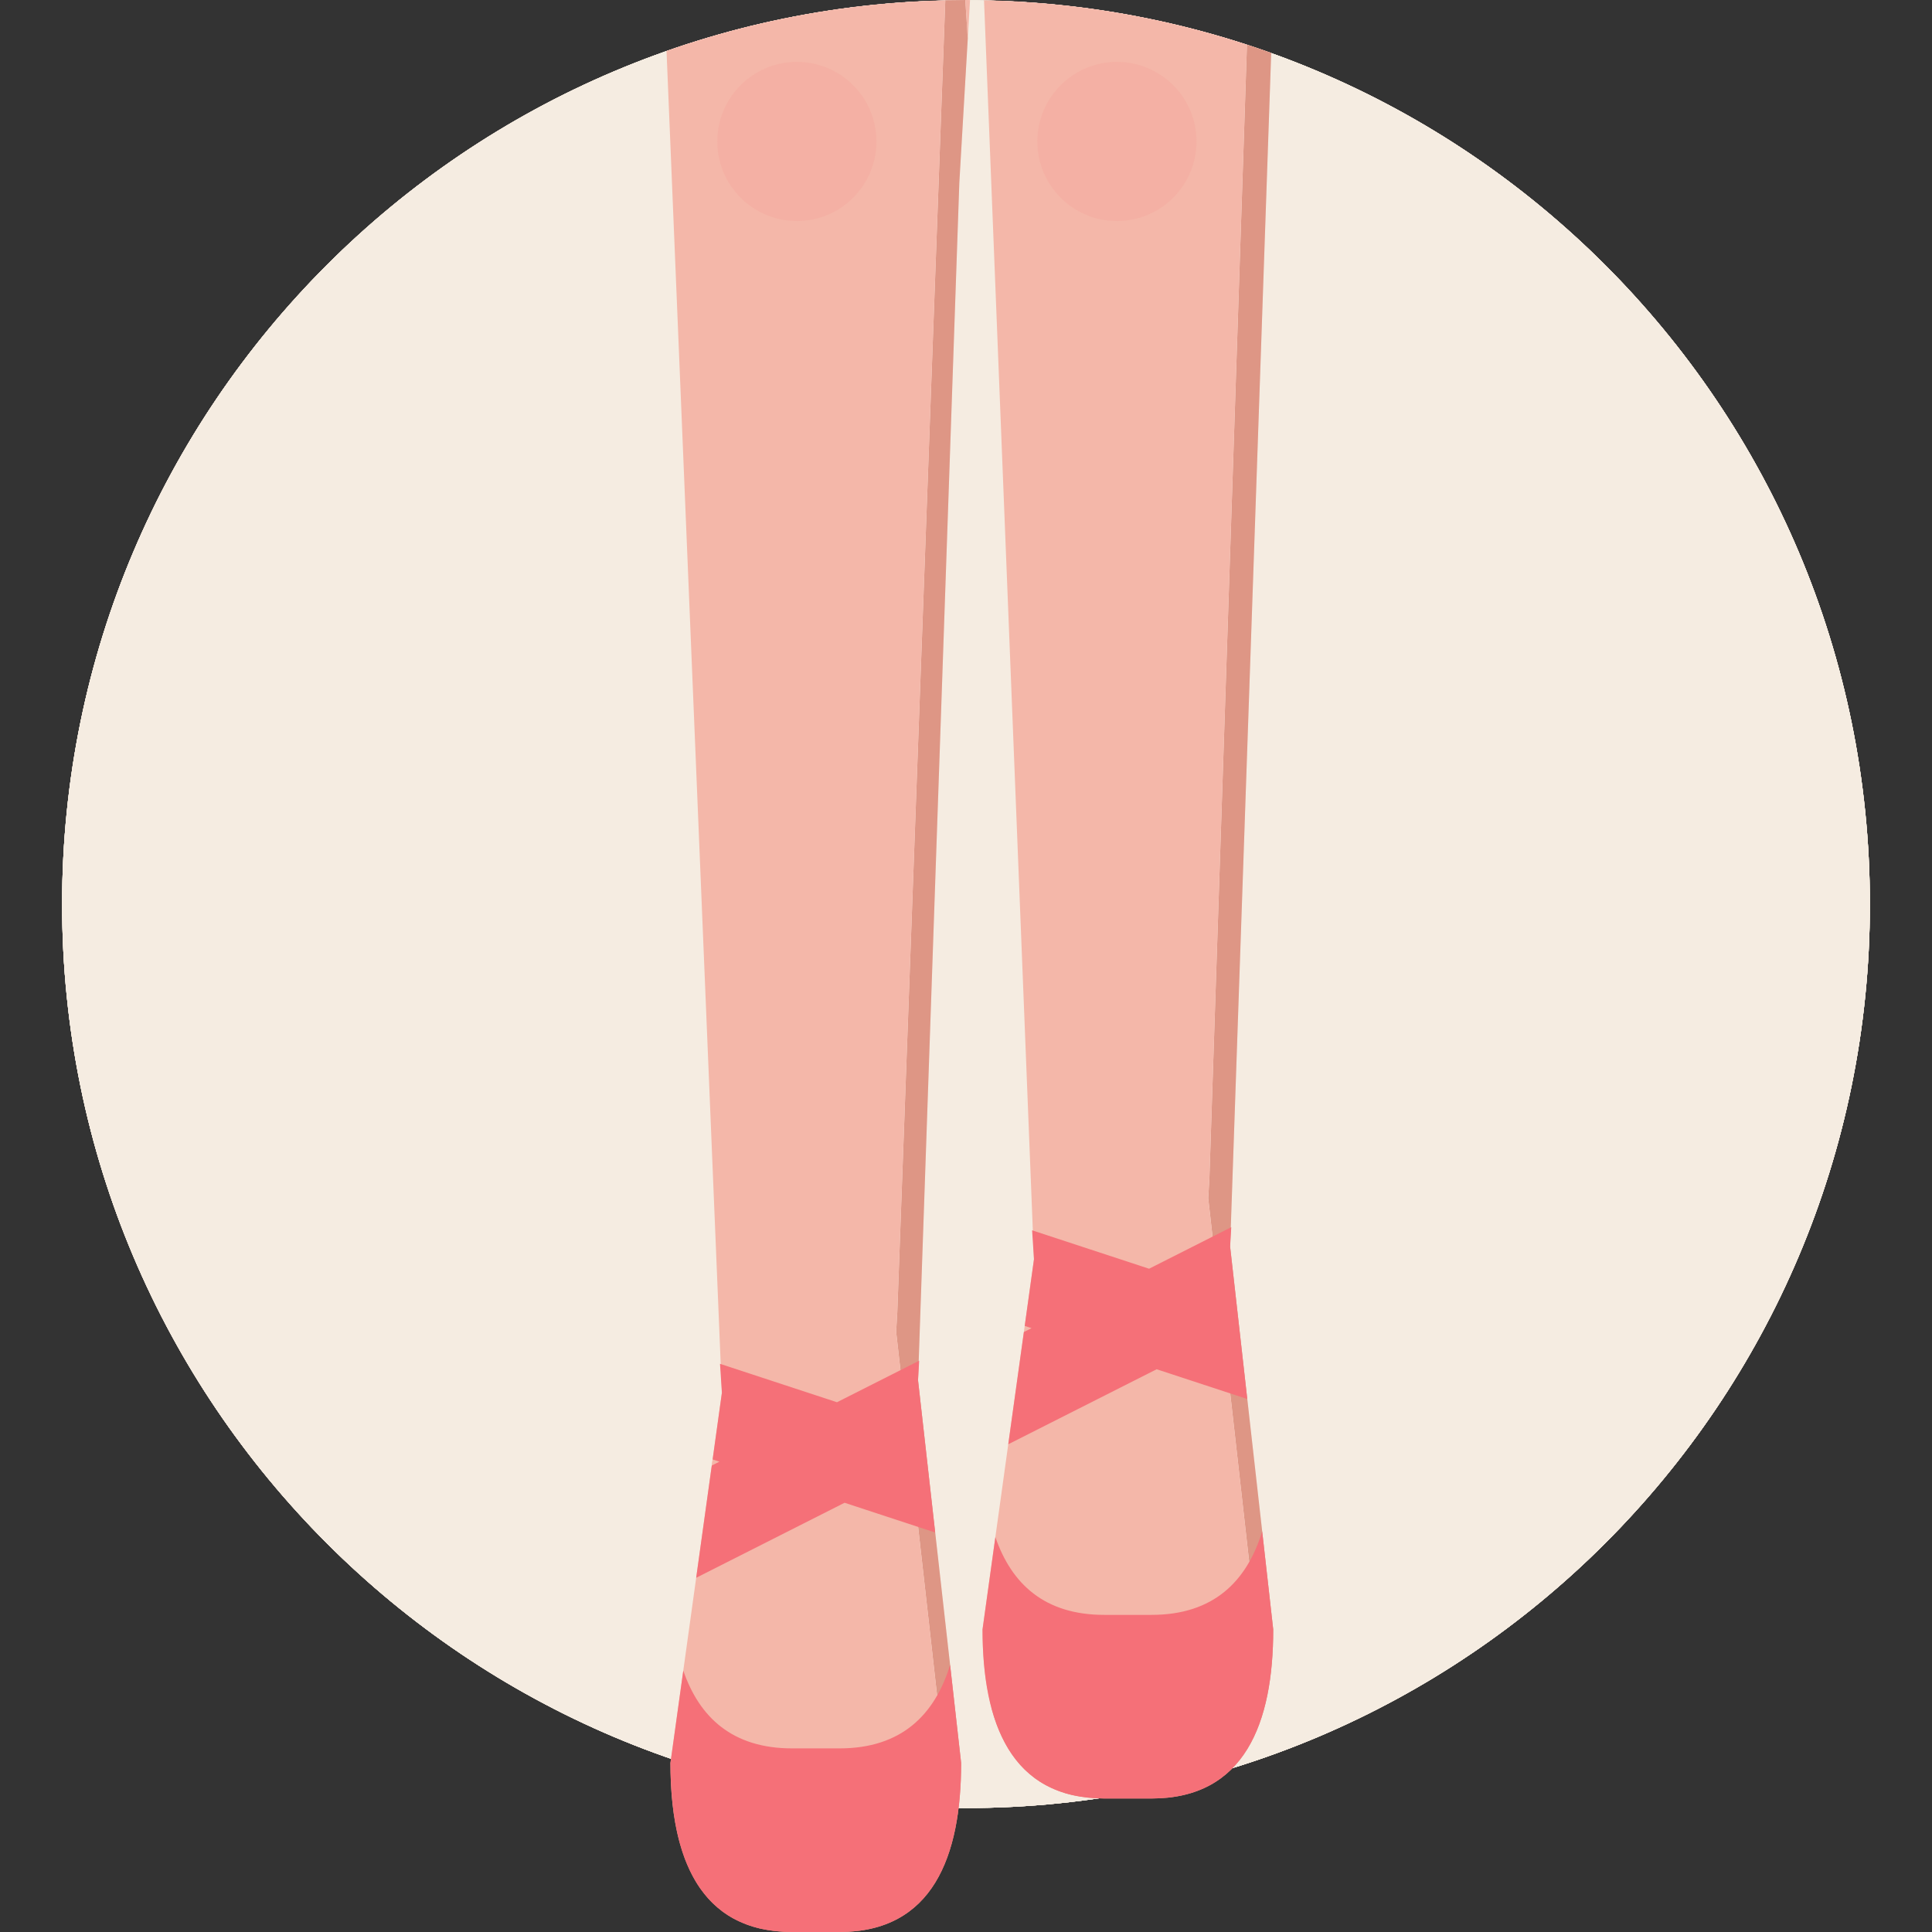
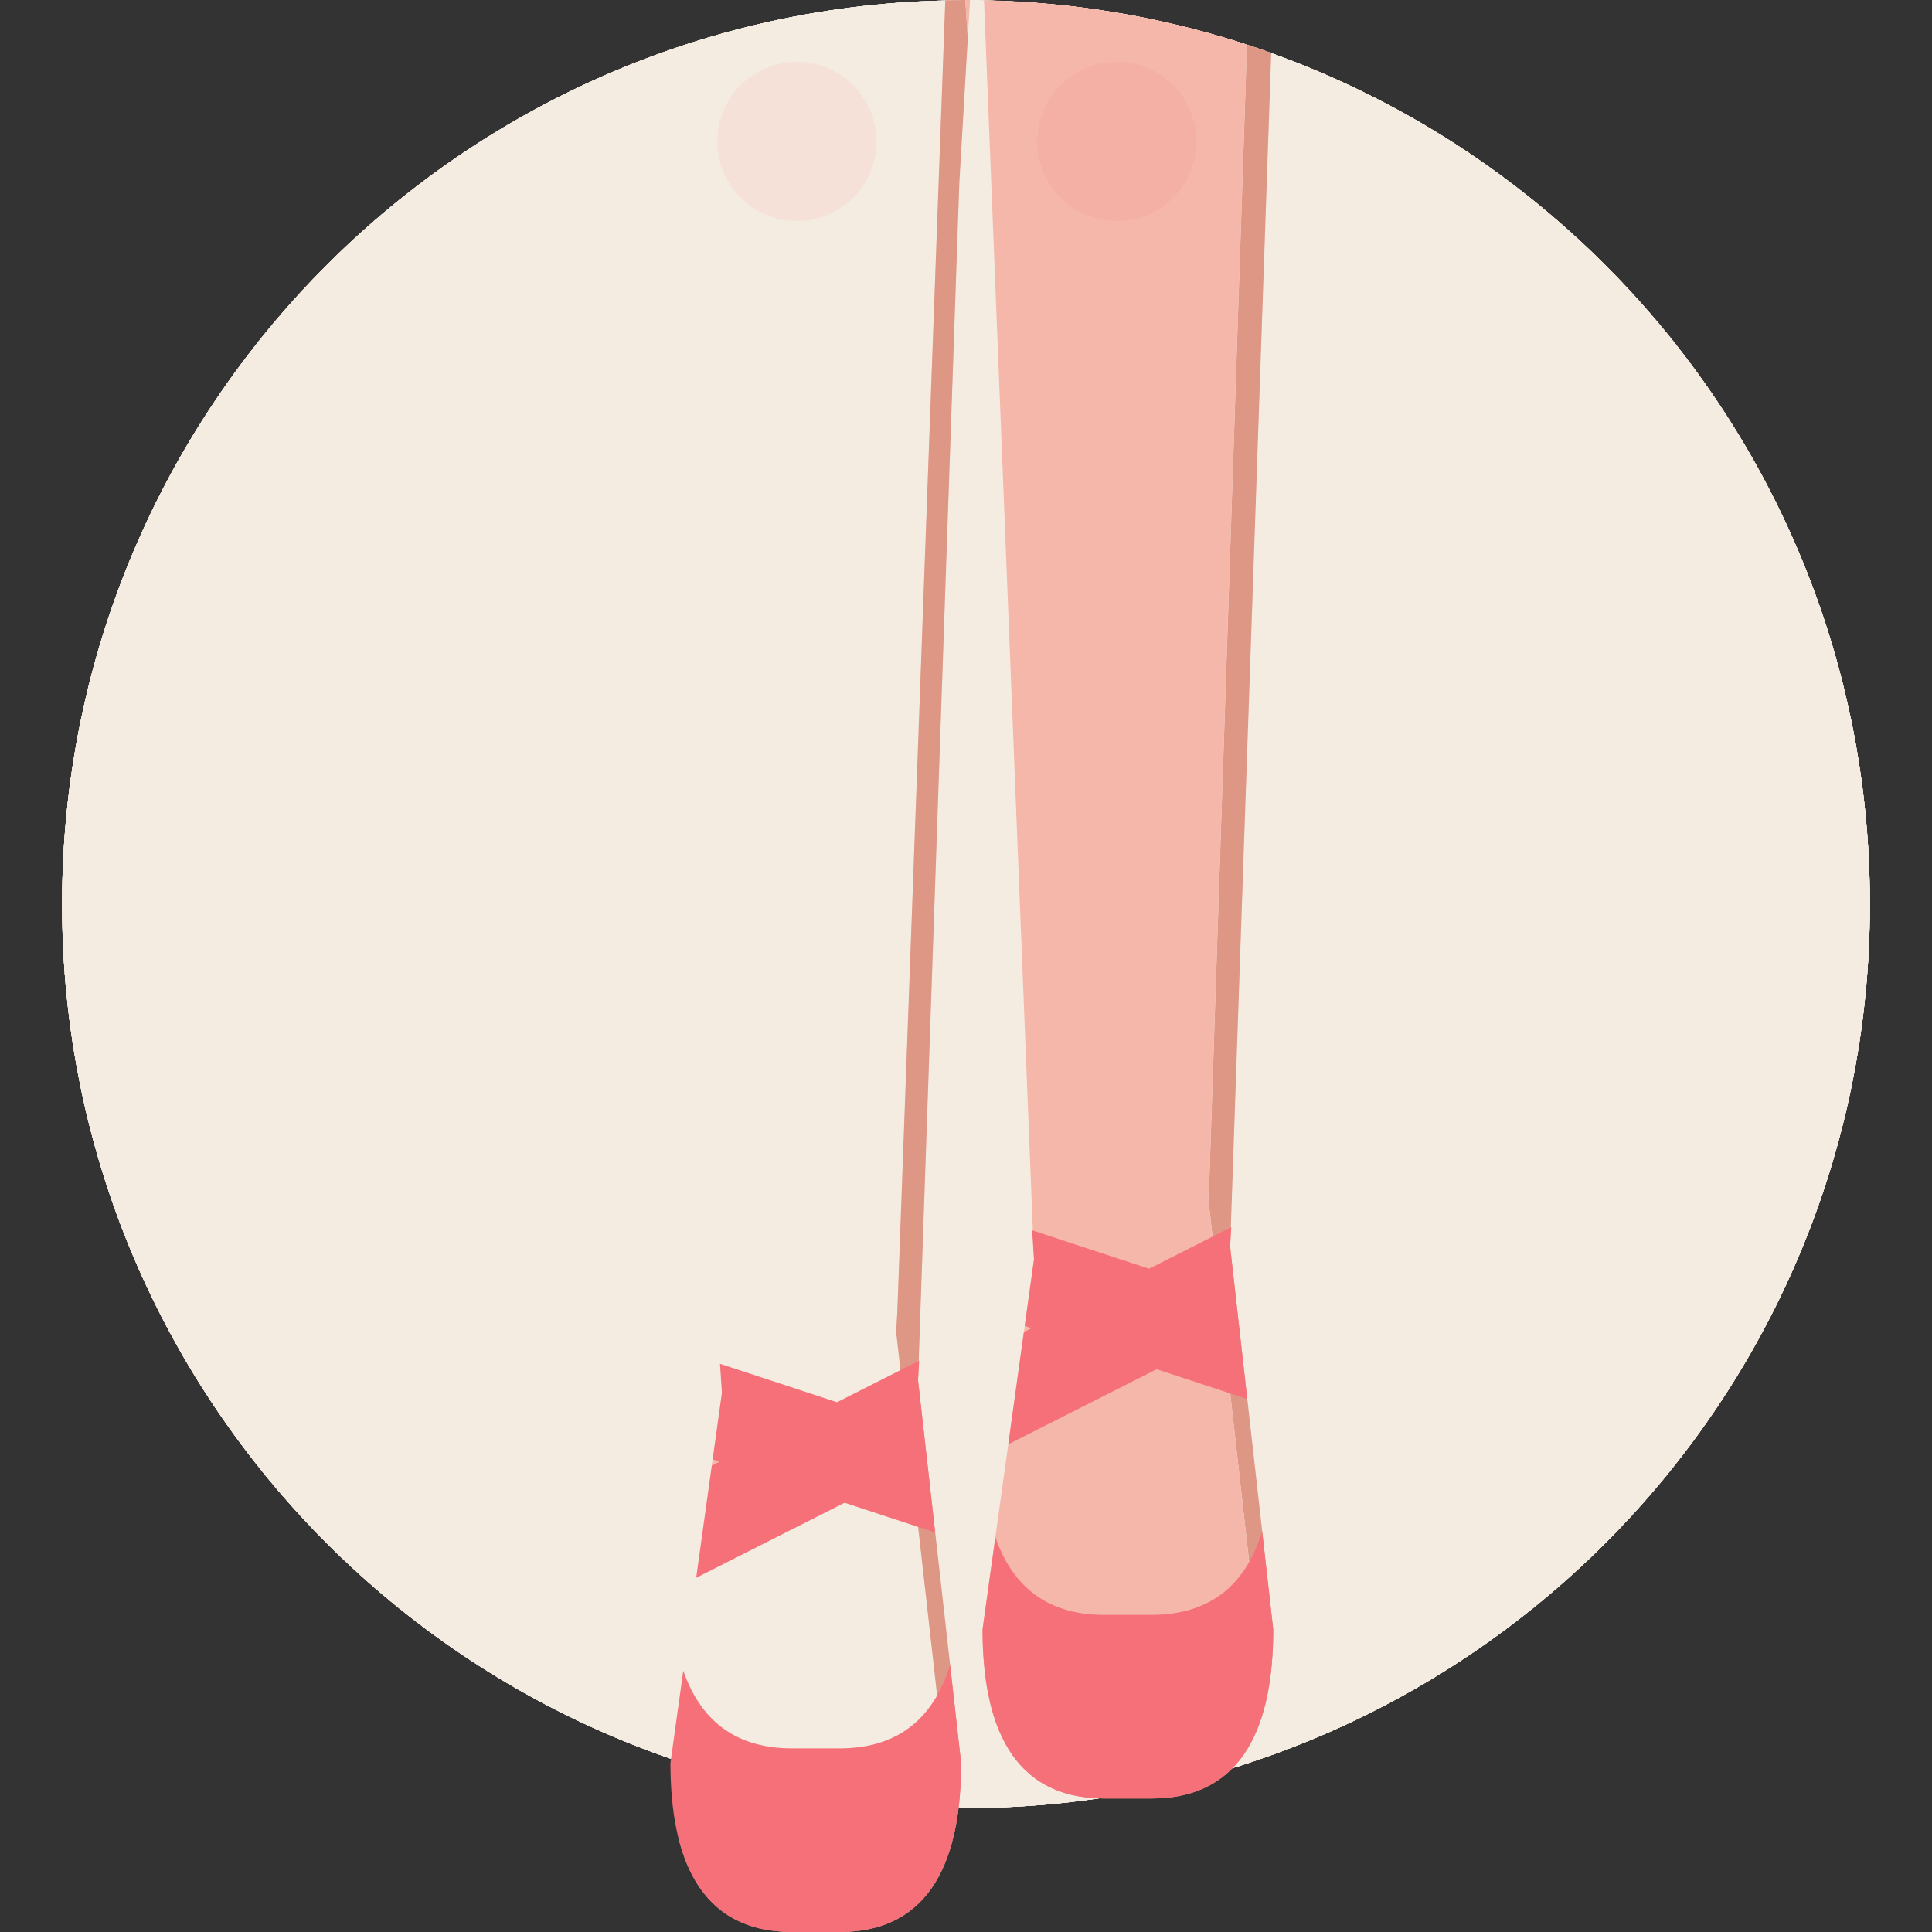
<svg xmlns="http://www.w3.org/2000/svg" version="1.1" id="Capa_1" x="0px" y="0px" viewBox="0 0 447.836 447.836" style="enable-background:new 0 0 447.836 447.836;" xml:space="preserve">
  <rect x="0" y="0" width="447.836" height="447.836" fill="#333333" stroke="none" />
  <g>
    <g>
      <path style="fill:#F5ECE1;" d="M433.438,209.579c0-115.713-93.804-209.519-209.518-209.519    c-115.719,0-209.523,93.806-209.523,209.519c0,115.717,93.804,209.523,209.523,209.523    C339.635,419.102,433.438,325.296,433.438,209.579z" />
      <path style="fill:#F5ECE1;" d="M433.438,209.579c0-115.713-93.804-209.519-209.518-209.519    c-115.719,0-209.523,93.806-209.523,209.519c0,115.717,93.804,209.523,209.523,209.523    C339.635,419.102,433.438,325.296,433.438,209.579z" />
      <path style="fill:#F5ECE1;" d="M433.438,209.579c0-115.713-93.804-209.519-209.518-209.519    c-115.719,0-209.523,93.806-209.523,209.519c0,115.717,93.804,209.523,209.523,209.523    C339.635,419.102,433.438,325.296,433.438,209.579z" />
      <path style="fill:#F5ECE1;" d="M433.438,209.579c0-115.713-93.804-209.519-209.518-209.519    c-115.719,0-209.523,93.806-209.523,209.519c0,115.717,93.804,209.523,209.523,209.523    C339.635,419.102,433.438,325.296,433.438,209.579z" />
      <path style="fill:#F5ECE1;" d="M433.438,209.579c0-115.713-93.804-209.519-209.518-209.519    c-115.719,0-209.523,93.806-209.523,209.519c0,115.717,93.804,209.523,209.523,209.523    C339.635,419.102,433.438,325.296,433.438,209.579z" />
    </g>
    <path style="fill:#F4B7A9;" d="M223.754,0.002c-1.549,0.002-3.093,0.024-4.635,0.059l-11.126,304.118l-0.266,4.532l1.319,11.702   l0.425,3.776l5.691,50.525v-0.002l2.559,22.721c0,21.636-6.571,39.176-28.207,39.176h-10.969c-9.953,0-16.687-3.743-21.09-9.855   l0.002,0.01c0.149,0.566,0.319,1.115,0.485,1.66c0.117,0.382,0.238,0.76,0.365,1.134c0.176,0.524,0.356,1.045,0.55,1.551   c0.177,0.457,0.372,0.9,0.562,1.342c0.303,0.699,0.624,1.379,0.966,2.039c0.216,0.415,0.433,0.829,0.665,1.228   c0.223,0.387,0.454,0.766,0.692,1.139c0.298,0.462,0.614,0.906,0.937,1.347c0.291,0.395,0.589,0.78,0.899,1.154   c0.412,0.495,0.837,0.977,1.287,1.433c0.247,0.253,0.505,0.494,0.763,0.736c0.442,0.409,0.901,0.799,1.375,1.17   c0.223,0.175,0.437,0.361,0.666,0.529c0.687,0.498,1.411,0.954,2.166,1.377c0.242,0.136,0.5,0.257,0.751,0.385   c0.613,0.314,1.248,0.603,1.908,0.867c0.256,0.104,0.508,0.212,0.77,0.306c0.892,0.323,1.818,0.607,2.791,0.839   c0.189,0.044,0.391,0.074,0.582,0.116c0.841,0.181,1.714,0.326,2.615,0.438c0.299,0.038,0.599,0.074,0.905,0.102   c1.113,0.108,2.254,0.181,3.459,0.181h10.969c21.636,0,28.207-17.54,28.207-39.176l-9.992-88.721l9.57-277.557l1.963-33.502   L223.754,0.002z" />
    <path style="opacity:0.33;fill:#B0543E;" d="M223.754,0.002c-1.549,0.002-3.093,0.024-4.635,0.059l-11.126,304.118l-0.266,4.532   l1.319,11.702l0.425,3.776l5.691,50.525v-0.002l2.559,22.721c0,21.636-6.571,39.176-28.207,39.176h-10.969   c-9.953,0-16.687-3.743-21.09-9.855l0.002,0.01c0.149,0.566,0.319,1.115,0.485,1.66c0.117,0.382,0.238,0.76,0.365,1.134   c0.176,0.524,0.356,1.045,0.55,1.551c0.177,0.457,0.372,0.9,0.562,1.342c0.303,0.699,0.624,1.379,0.966,2.039   c0.216,0.415,0.433,0.829,0.665,1.228c0.223,0.387,0.454,0.766,0.692,1.139c0.298,0.462,0.614,0.906,0.937,1.347   c0.291,0.395,0.589,0.78,0.899,1.154c0.412,0.495,0.837,0.977,1.287,1.433c0.247,0.253,0.505,0.494,0.763,0.736   c0.442,0.409,0.901,0.799,1.375,1.17c0.223,0.175,0.437,0.361,0.666,0.529c0.687,0.498,1.411,0.954,2.166,1.377   c0.242,0.136,0.5,0.257,0.751,0.385c0.613,0.314,1.248,0.603,1.908,0.867c0.256,0.104,0.508,0.212,0.77,0.306   c0.892,0.323,1.818,0.607,2.791,0.839c0.189,0.044,0.391,0.074,0.582,0.116c0.841,0.181,1.714,0.326,2.615,0.438   c0.299,0.038,0.599,0.074,0.905,0.102c1.113,0.108,2.254,0.181,3.459,0.181h10.969c21.636,0,28.207-17.54,28.207-39.176   l-9.992-88.721l9.57-277.557l1.963-33.502L223.754,0.002z" />
    <path style="fill:#F4B7A9;" d="M289.047,10.336l-8.711,262.895l-0.266,4.531l1.318,11.703l0.426,3.776l5.691,50.524v-0.002   l2.557,22.721c0,21.636-6.571,39.176-28.207,39.176h-10.969c-9.952,0-16.688-3.74-21.089-9.856c0.154,0.588,0.33,1.158,0.506,1.729   c0.106,0.348,0.218,0.695,0.332,1.04c0.183,0.541,0.369,1.08,0.571,1.603c0.16,0.417,0.337,0.819,0.512,1.223   c0.317,0.741,0.656,1.46,1.018,2.157c0.212,0.409,0.425,0.817,0.652,1.21c0.225,0.389,0.457,0.77,0.697,1.145   c0.299,0.462,0.614,0.906,0.937,1.345c0.287,0.392,0.582,0.775,0.89,1.146c0.413,0.5,0.844,0.985,1.296,1.446   c0.245,0.249,0.501,0.487,0.758,0.725c0.444,0.413,0.907,0.807,1.386,1.182c0.219,0.172,0.429,0.355,0.656,0.52   c0.69,0.499,1.415,0.958,2.172,1.381c0.24,0.134,0.491,0.253,0.739,0.379c0.618,0.316,1.259,0.609,1.922,0.875   c0.252,0.099,0.503,0.208,0.761,0.302c0.894,0.321,1.821,0.608,2.796,0.839c0.185,0.044,0.386,0.073,0.575,0.115   c0.843,0.18,1.718,0.326,2.62,0.438c0.299,0.039,0.599,0.074,0.905,0.103c1.114,0.106,2.255,0.18,3.459,0.18h10.969   c21.637,0,28.207-17.54,28.207-39.176l-9.992-88.721l9.522-276.736C292.802,11.59,290.93,10.952,289.047,10.336z" />
    <path style="opacity:0.33;fill:#B0543E;" d="M289.047,10.336l-8.711,262.895l-0.266,4.531l1.318,11.703l0.426,3.776l5.691,50.524   v-0.002l2.557,22.721c0,21.636-6.571,39.176-28.207,39.176h-10.969c-9.952,0-16.688-3.74-21.089-9.856   c0.154,0.588,0.33,1.158,0.506,1.729c0.106,0.348,0.218,0.695,0.332,1.04c0.183,0.541,0.369,1.08,0.571,1.603   c0.16,0.417,0.337,0.819,0.512,1.223c0.317,0.741,0.656,1.46,1.018,2.157c0.212,0.409,0.425,0.817,0.652,1.21   c0.225,0.389,0.457,0.77,0.697,1.145c0.299,0.462,0.614,0.906,0.937,1.345c0.287,0.392,0.582,0.775,0.89,1.146   c0.413,0.5,0.844,0.985,1.296,1.446c0.245,0.249,0.501,0.487,0.758,0.725c0.444,0.413,0.907,0.807,1.386,1.182   c0.219,0.172,0.429,0.355,0.656,0.52c0.69,0.499,1.415,0.958,2.172,1.381c0.24,0.134,0.491,0.253,0.739,0.379   c0.618,0.316,1.259,0.609,1.922,0.875c0.252,0.099,0.503,0.208,0.761,0.302c0.894,0.321,1.821,0.608,2.796,0.839   c0.185,0.044,0.386,0.073,0.575,0.115c0.843,0.18,1.718,0.326,2.62,0.438c0.299,0.039,0.599,0.074,0.905,0.103   c1.114,0.106,2.255,0.18,3.459,0.18h10.969c21.637,0,28.207-17.54,28.207-39.176l-9.992-88.721l9.522-276.736   C292.802,11.59,290.93,10.952,289.047,10.336z" />
-     <path style="fill:#F4B7A9;" d="M155.408,408.66c0,6.534,0.614,12.677,2.046,18.093c4.404,6.112,11.137,9.855,21.09,9.855h10.969   c21.636,0,28.207-17.54,28.207-39.176l-2.559-22.721v0.002l-5.691-50.525l-0.425-3.776l-1.319-11.702l0.266-4.532L219.119,0.061   c-22.606,0.508-44.324,4.604-64.618,11.73l12.834,311.05L155.408,408.66z" />
    <path style="fill:#F57078;" d="M194.583,405.275h-10.969c-13.84,0-21.496-7.196-25.23-18.031l-2.977,21.417   c0,21.636,6.571,39.176,28.207,39.176h10.969c21.636,0,28.207-17.54,28.207-39.176l-2.558-22.72   C216.669,397.496,208.968,405.275,194.583,405.275z" />
    <polygon style="fill:#F4B7A9;" points="165.187,338.295 164.99,339.71 166.765,338.812  " />
    <path style="fill:#F4B7A9;" d="M250.885,405.66h10.969c21.636,0,28.207-17.54,28.207-39.176l-2.557-22.721v0.002l-5.691-50.524   l-0.426-3.776l-1.318-11.703l0.266-4.531l8.711-262.895c-19.244-6.286-39.709-9.867-60.951-10.283l11.581,291.84l-11.927,85.82   c0,7.241,0.762,14,2.552,19.82c-0.175-0.57-0.352-1.141-0.506-1.729C234.198,401.92,240.933,405.66,250.885,405.66z" />
    <polygon style="fill:#F57078;" points="214.907,338.664 214.116,331.64 212.798,319.939 213.064,315.406 194.011,325.038    166.898,316.133 167.335,322.841 165.187,338.295 166.765,338.812 164.99,339.71 161.374,365.729 195.77,348.339 216.773,355.238     " />
    <polygon style="fill:#F4B7A9;" points="247.706,371.674 247.509,373.09 249.283,372.192  " />
    <path style="fill:#F57078;" d="M266.924,374.326h-10.969c-13.84,0-21.496-7.196-25.229-18.03l-2.978,21.417   c0,21.636,6.571,39.176,28.207,39.176h10.969c21.637,0,28.207-17.54,28.207-39.176l-2.557-22.72   C289.01,366.548,281.31,374.326,266.924,374.326z" />
    <polygon style="fill:#F57078;" points="287.248,307.717 286.458,300.693 285.139,288.991 285.406,284.458 266.353,294.09    239.24,285.185 239.676,291.892 237.528,307.346 239.106,307.865 237.332,308.762 233.715,334.781 268.111,317.392 289.114,324.29     " />
    <path style="fill:#F4B7A9;" d="M163.577,439.356c-0.31-0.374-0.608-0.759-0.899-1.154   C162.969,438.597,163.265,438.982,163.577,439.356z" />
    <path style="fill:#F4B7A9;" d="M160.384,434.489c-0.341-0.66-0.663-1.34-0.966-2.039   C159.721,433.149,160.043,433.829,160.384,434.489z" />
    <path style="fill:#F4B7A9;" d="M223.754,0.002l0.578,8.877l-1.963,33.502l2.483-42.37C224.54,0.01,224.232,0,223.92,0   C223.863,0,223.808,0.002,223.754,0.002z" />
    <path style="fill:#F4B7A9;" d="M158.856,431.108c-0.195-0.507-0.374-1.028-0.55-1.551   C158.482,430.081,158.661,430.602,158.856,431.108z" />
    <path style="fill:#F4B7A9;" d="M161.741,436.856c-0.238-0.373-0.469-0.752-0.692-1.139   C161.272,436.104,161.503,436.483,161.741,436.856z" />
    <path style="fill:#F4B7A9;" d="M157.941,428.423c-0.166-0.545-0.336-1.093-0.485-1.656   C157.604,427.33,157.775,427.876,157.941,428.423z" />
    <path style="fill:#F4B7A9;" d="M180.155,447.654c-0.306-0.028-0.606-0.064-0.905-0.102   C179.549,447.59,179.849,447.626,180.155,447.654z" />
    <path style="fill:#F4B7A9;" d="M165.627,441.525c-0.258-0.241-0.516-0.482-0.763-0.736   C165.111,441.043,165.368,441.284,165.627,441.525z" />
    <path style="fill:#F4B7A9;" d="M173.263,446.16c-0.263-0.094-0.514-0.202-0.77-0.306C172.749,445.958,173,446.065,173.263,446.16z" />
    <path style="fill:#F4B7A9;" d="M170.585,444.986c-0.251-0.128-0.509-0.249-0.751-0.385   C170.078,444.737,170.333,444.858,170.585,444.986z" />
    <path style="fill:#F4B7A9;" d="M167.667,443.224c-0.229-0.168-0.443-0.354-0.666-0.529   C167.225,442.87,167.436,443.056,167.667,443.224z" />
    <path style="fill:#F4B7A9;" d="M176.635,447.114c-0.191-0.042-0.392-0.072-0.582-0.116   C176.243,447.042,176.445,447.073,176.635,447.114z" />
-     <path style="fill:#F4B7A9;" d="M235.911,408.401c-0.308-0.371-0.603-0.754-0.89-1.146   C235.308,407.646,235.603,408.031,235.911,408.401z" />
+     <path style="fill:#F4B7A9;" d="M235.911,408.401c-0.308-0.371-0.603-0.754-0.89-1.146   z" />
    <path style="fill:#F4B7A9;" d="M252.496,416.708c-0.306-0.029-0.606-0.065-0.905-0.103   C251.891,416.643,252.19,416.678,252.496,416.708z" />
-     <path style="fill:#F4B7A9;" d="M248.971,416.166c-0.188-0.043-0.389-0.071-0.575-0.115   C248.582,416.095,248.783,416.124,248.971,416.166z" />
    <path style="fill:#F4B7A9;" d="M231.205,400.175c-0.203-0.523-0.388-1.062-0.571-1.603   C230.817,399.113,231.003,399.652,231.205,400.175z" />
    <path style="fill:#F4B7A9;" d="M245.601,415.212c-0.258-0.094-0.509-0.203-0.761-0.302   C245.092,415.009,245.343,415.118,245.601,415.212z" />
    <path style="fill:#F4B7A9;" d="M237.965,410.572c-0.257-0.238-0.513-0.476-0.758-0.725   C237.452,410.096,237.708,410.334,237.965,410.572z" />
    <path style="fill:#F4B7A9;" d="M234.084,405.91c-0.24-0.375-0.472-0.756-0.697-1.145   C233.612,405.154,233.844,405.535,234.084,405.91z" />
    <path style="fill:#F4B7A9;" d="M240.007,412.274c-0.227-0.165-0.437-0.348-0.656-0.52   C239.57,411.927,239.78,412.109,240.007,412.274z" />
    <path style="fill:#F4B7A9;" d="M242.918,414.034c-0.247-0.126-0.498-0.245-0.739-0.379   C242.419,413.789,242.671,413.909,242.918,414.034z" />
    <path style="fill:#F4B7A9;" d="M232.735,403.555c-0.363-0.697-0.701-1.417-1.018-2.157   C232.034,402.139,232.373,402.858,232.735,403.555z" />
    <path style="fill:#F57078;" d="M162.678,438.202c-0.323-0.441-0.639-0.885-0.937-1.347   C162.039,437.318,162.355,437.762,162.678,438.202z" />
    <path style="fill:#F57078;" d="M164.864,440.789c-0.45-0.456-0.874-0.937-1.287-1.433   C163.989,439.853,164.414,440.331,164.864,440.789z" />
    <path style="fill:#F57078;" d="M161.049,435.717c-0.232-0.399-0.449-0.813-0.665-1.228   C160.6,434.904,160.817,435.315,161.049,435.717z" />
    <path style="fill:#F57078;" d="M176.053,446.999c-0.973-0.232-1.899-0.516-2.791-0.839   C174.154,446.483,175.081,446.767,176.053,446.999z" />
-     <path style="fill:#F57078;" d="M159.418,432.45c-0.191-0.442-0.385-0.885-0.562-1.342   C159.033,431.565,159.228,432.008,159.418,432.45z" />
    <path style="fill:#F57078;" d="M157.452,426.751c0.002,0.006,0.004,0.012,0.004,0.012l-0.002-0.01L157.452,426.751z" />
    <path style="fill:#F57078;" d="M158.306,429.557c-0.127-0.374-0.247-0.752-0.365-1.134   C158.058,428.805,158.179,429.183,158.306,429.557z" />
    <path style="fill:#F57078;" d="M183.614,447.836c-1.206,0-2.347-0.073-3.459-0.181   C181.268,447.763,182.409,447.836,183.614,447.836z" />
    <path style="fill:#F57078;" d="M172.493,445.854c-0.66-0.264-1.295-0.553-1.908-0.867   C171.198,445.3,171.833,445.589,172.493,445.854z" />
    <path style="fill:#F57078;" d="M179.25,447.552c-0.901-0.111-1.774-0.256-2.615-0.438   C177.476,447.296,178.349,447.44,179.25,447.552z" />
    <polygon style="fill:#F57078;" points="220.232,385.94 220.232,385.942 214.542,335.418 214.116,331.64 212.798,319.939    222.79,408.66  " />
    <path style="fill:#F57078;" d="M167.002,442.695c-0.474-0.372-0.933-0.761-1.375-1.17   C166.067,441.934,166.528,442.323,167.002,442.695z" />
    <path style="fill:#F57078;" d="M169.834,444.601c-0.755-0.424-1.479-0.88-2.166-1.377   C168.354,443.722,169.079,444.178,169.834,444.601z" />
    <path style="fill:#F57078;" d="M255.956,416.888c-1.205,0-2.346-0.074-3.459-0.18C253.61,416.814,254.751,416.888,255.956,416.888z   " />
-     <polygon style="fill:#F57078;" points="292.574,354.993 292.574,354.993 286.883,304.469 286.458,300.693 285.139,288.991    295.131,377.712  " />
    <path style="fill:#F57078;" d="M230.634,398.572c-0.115-0.345-0.226-0.692-0.332-1.04   C230.408,397.88,230.519,398.227,230.634,398.572z" />
    <path style="fill:#F57078;" d="M235.021,407.255c-0.323-0.439-0.638-0.883-0.937-1.345   C234.383,406.372,234.698,406.816,235.021,407.255z" />
    <path style="fill:#F57078;" d="M233.387,404.765c-0.227-0.393-0.44-0.801-0.652-1.21   C232.947,403.964,233.16,404.372,233.387,404.765z" />
    <path style="fill:#F57078;" d="M231.717,401.398c-0.174-0.404-0.352-0.806-0.512-1.223   C231.365,400.592,231.543,400.993,231.717,401.398z" />
    <path style="fill:#F57078;" d="M237.207,409.847c-0.452-0.461-0.883-0.946-1.296-1.446   C236.324,408.901,236.755,409.385,237.207,409.847z" />
    <path style="fill:#F57078;" d="M239.351,411.755c-0.479-0.376-0.942-0.769-1.386-1.182   C238.409,410.985,238.873,411.377,239.351,411.755z" />
    <path style="fill:#F57078;" d="M244.84,414.91c-0.664-0.266-1.304-0.559-1.922-0.875   C243.536,414.351,244.176,414.641,244.84,414.91z" />
    <path style="fill:#F57078;" d="M251.592,416.604c-0.903-0.112-1.777-0.257-2.62-0.438   C249.814,416.347,250.689,416.493,251.592,416.604z" />
    <path style="fill:#F57078;" d="M248.397,416.051c-0.975-0.231-1.902-0.518-2.796-0.839   C246.495,415.535,247.422,415.82,248.397,416.051z" />
    <path style="fill:#F57078;" d="M242.179,413.656c-0.757-0.424-1.482-0.883-2.172-1.381   C240.695,412.775,241.422,413.232,242.179,413.656z" />
    <circle style="opacity:0.09;fill:#F57078;" cx="258.905" cy="32.79" r="18.45" />
    <circle style="opacity:0.09;fill:#F57078;" cx="184.716" cy="32.79" r="18.45" />
  </g>
  <g>
</g>
  <g>
</g>
  <g>
</g>
  <g>
</g>
  <g>
</g>
  <g>
</g>
  <g>
</g>
  <g>
</g>
  <g>
</g>
  <g>
</g>
  <g>
</g>
  <g>
</g>
  <g>
</g>
  <g>
</g>
  <g>
</g>
</svg>